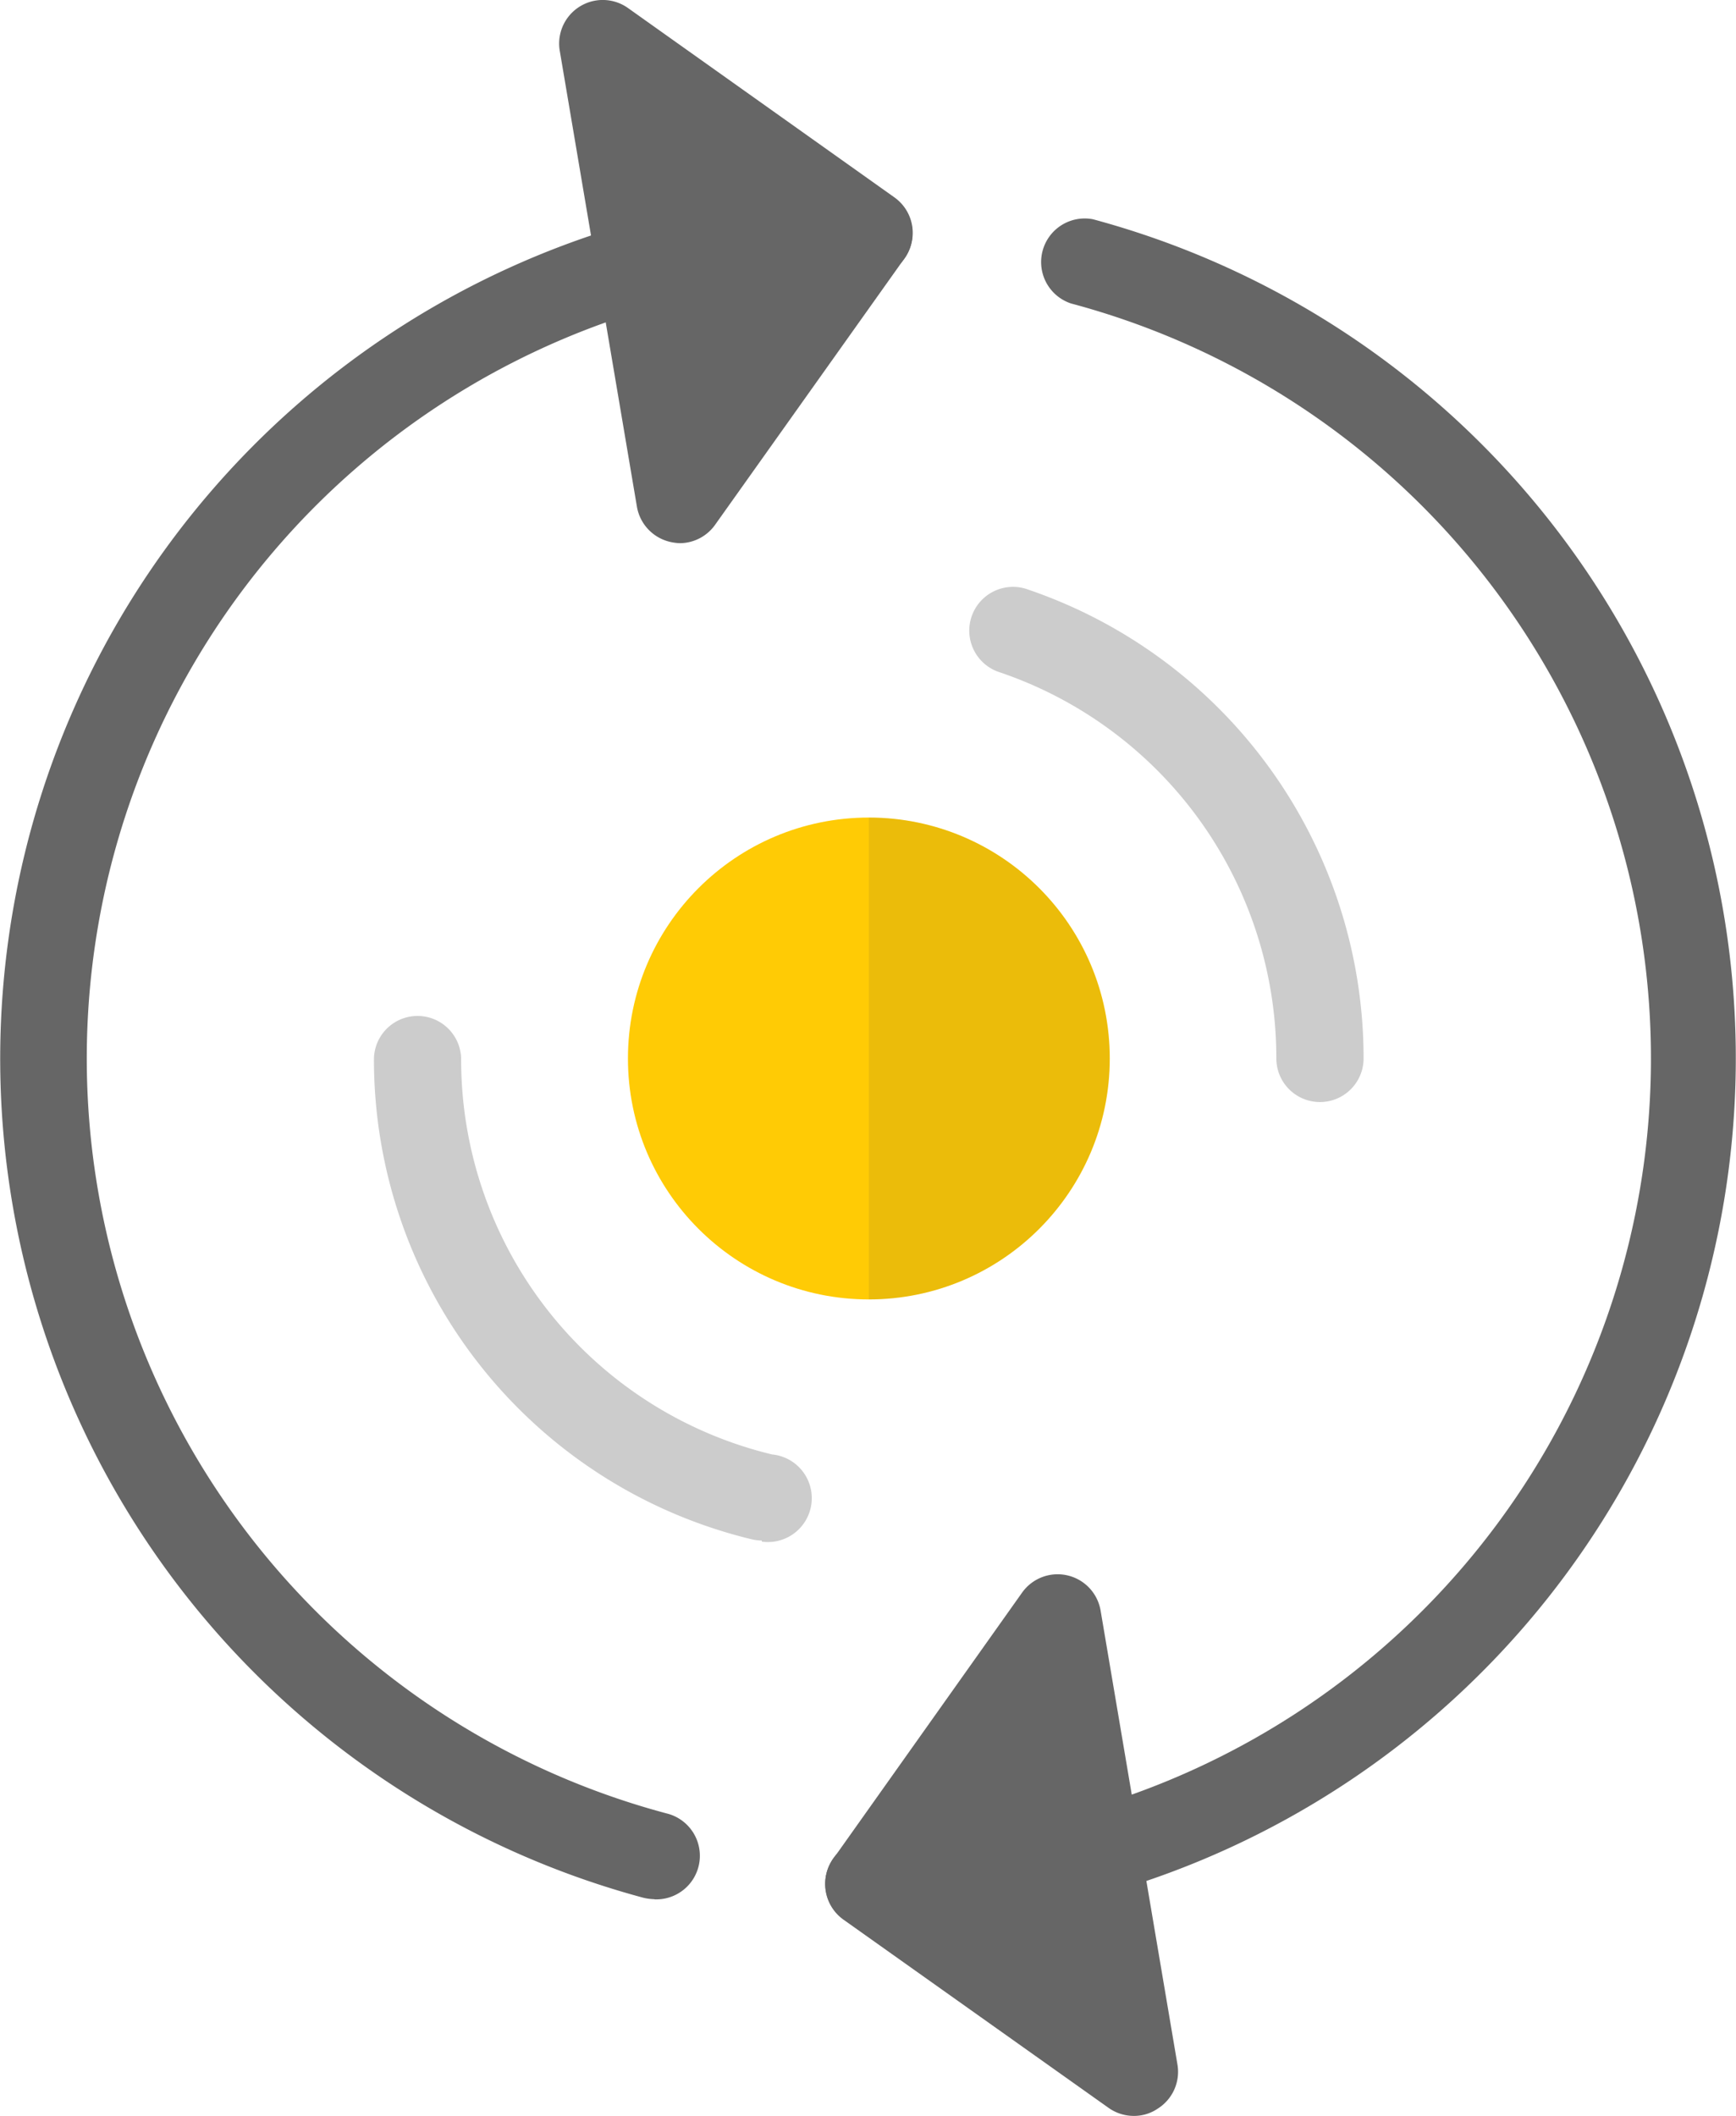
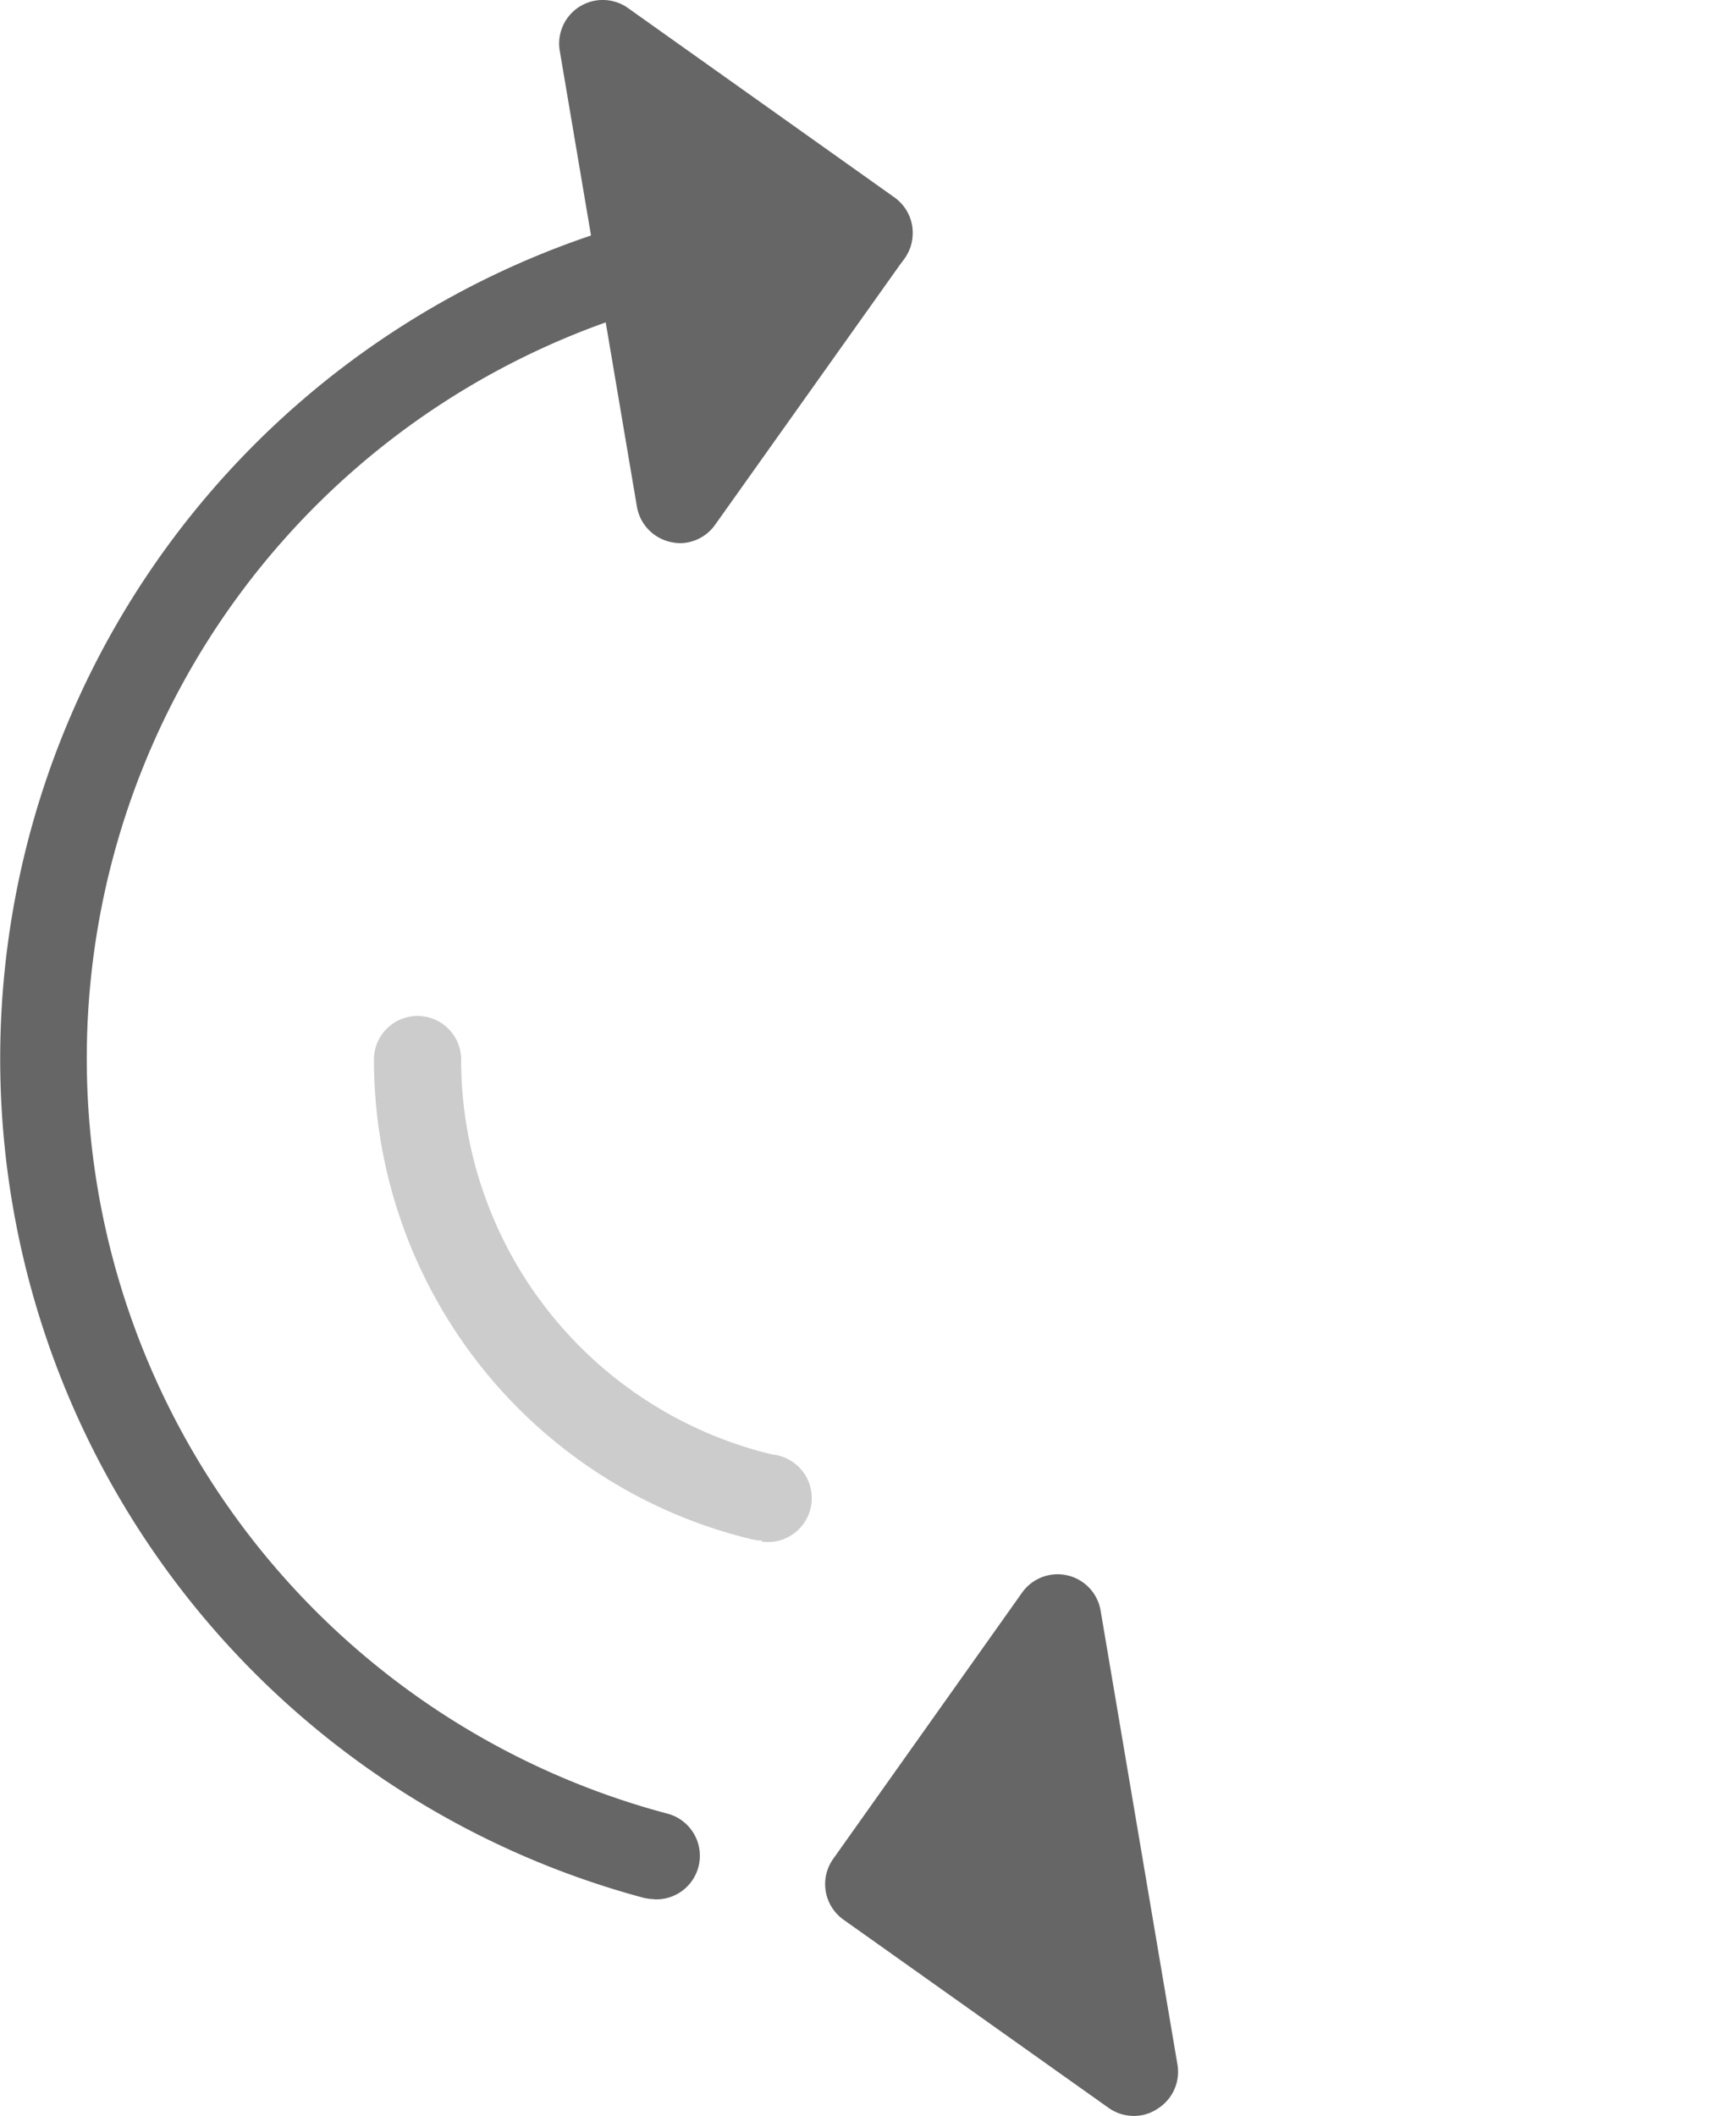
<svg xmlns="http://www.w3.org/2000/svg" width="34.126" height="41.591" viewBox="0 0 34.126 41.591">
  <defs>
    <style>
      .cls-1 {
        fill: #ffcb05;
      }

      .cls-2 {
        fill: #ccc;
      }

      .cls-3 {
        fill: #666;
      }

      .cls-4 {
        fill: #333;
        opacity: 0.1;
      }
    </style>
  </defs>
  <g id="icon-resellers-fc" transform="translate(-0.423 -0.409)">
-     <circle id="Oval" class="cls-1" cx="4.736" cy="4.736" r="4.736" transform="translate(12.767 16.479)" />
    <path id="Path" class="cls-2" d="M7.624,10.311a.857.857,0,0,1-.206-.026A9.7,9.7,0,0,1,0,.857a.857.857,0,1,1,1.714,0A7.984,7.984,0,0,0,7.826,8.619a.863.863,0,1,1-.2,1.714Z" transform="translate(7.774 20.379)" />
-     <path id="Path-2" data-name="Path" class="cls-2" d="M6.866,10.117a.857.857,0,0,1-.857-.857A8.01,8.01,0,0,0,.584,1.674.86.86,0,1,1,1.136.046,9.733,9.733,0,0,1,7.724,9.26a.857.857,0,0,1-.857.857Z" transform="translate(19.504 11.954)" />
    <path id="Path-3" data-name="Path" class="cls-3" d="M12.863,33.6a1.028,1.028,0,0,1-.223-.03A17.079,17.079,0,0,1,17.08,0a.857.857,0,1,1,0,1.714,15.36,15.36,0,0,0-3.977,30.2.857.857,0,0,1-.24,1.689Z" transform="translate(0.423 4.14)" />
-     <path id="Path-4" data-name="Path" class="cls-3" d="M.857,33.59a.857.857,0,0,1,0-1.714,15.36,15.36,0,0,0,3.977-30.2A.857.857,0,0,1,5.263.02,17.079,17.079,0,0,1,.857,33.59Z" transform="translate(16.646 4.699)" />
-     <path id="Path-5" data-name="Path" class="cls-4" d="M3.347,8.083A4.714,4.714,0,0,1,0,9.471V0A4.736,4.736,0,0,1,4.372,2.924,4.736,4.736,0,0,1,3.347,8.083Z" transform="translate(17.503 16.479)" />
    <path id="Path-6" data-name="Path" class="cls-3" d="M3.711,0,0,5.229,5.224,8.94,3.711,0Z" transform="translate(17.503 32.203)" />
    <path id="Shape" class="cls-3" d="M6.069,10.645a.855.855,0,0,1-.5-.159L.36,6.788a.857.857,0,0,1-.2-1.2L3.87.359A.857.857,0,0,1,5.414.715L6.926,9.646a.856.856,0,0,1-.391.857.823.823,0,0,1-.463.142Z" transform="translate(16.645 31.355)" />
-     <path id="Path-7" data-name="Path" class="cls-3" d="M0,0,5.229,3.711,1.513,8.94,0,0Z" transform="translate(12.274 1.286)" />
    <path id="Shape-2" data-name="Shape" class="cls-3" d="M2.183,10.652a.859.859,0,0,1-.655-.695L.015,1.018A.857.857,0,0,1,1.356.16L6.585,3.876a.856.856,0,0,1,.205,1.2l-3.72,5.233a.856.856,0,0,1-.7.368A1.021,1.021,0,0,1,2.183,10.652Z" transform="translate(11.415 0.409)" />
  </g>
</svg>